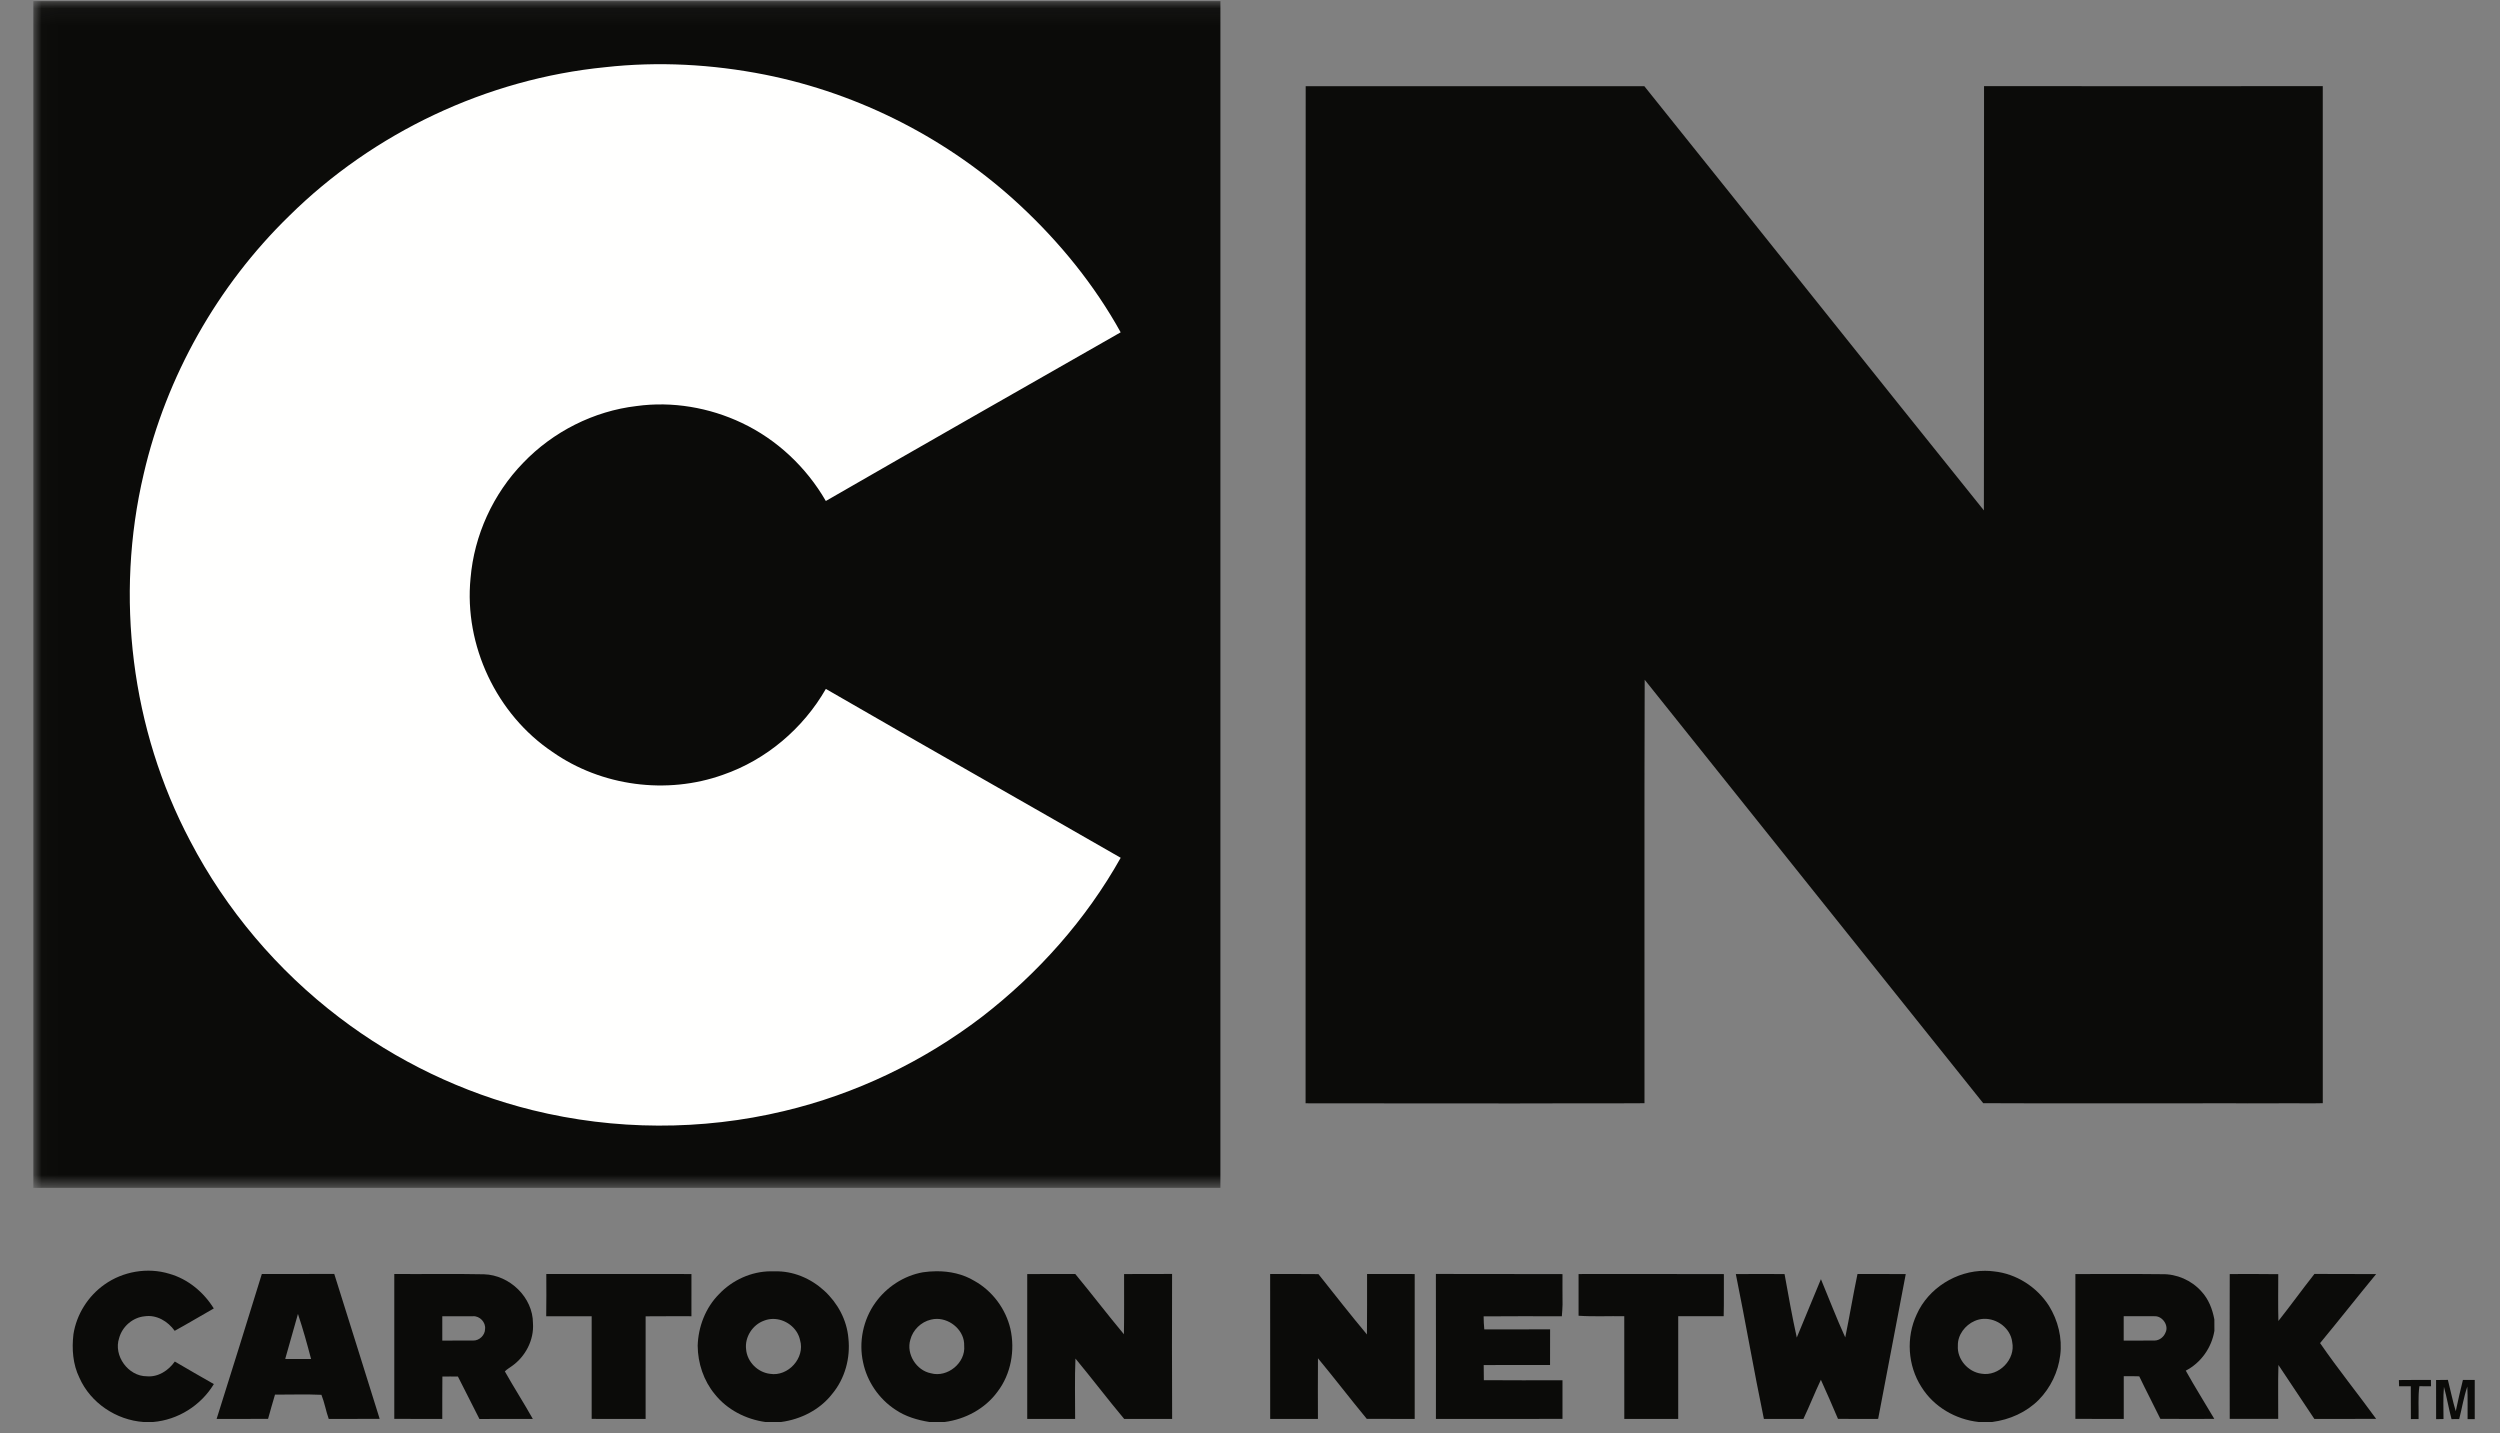
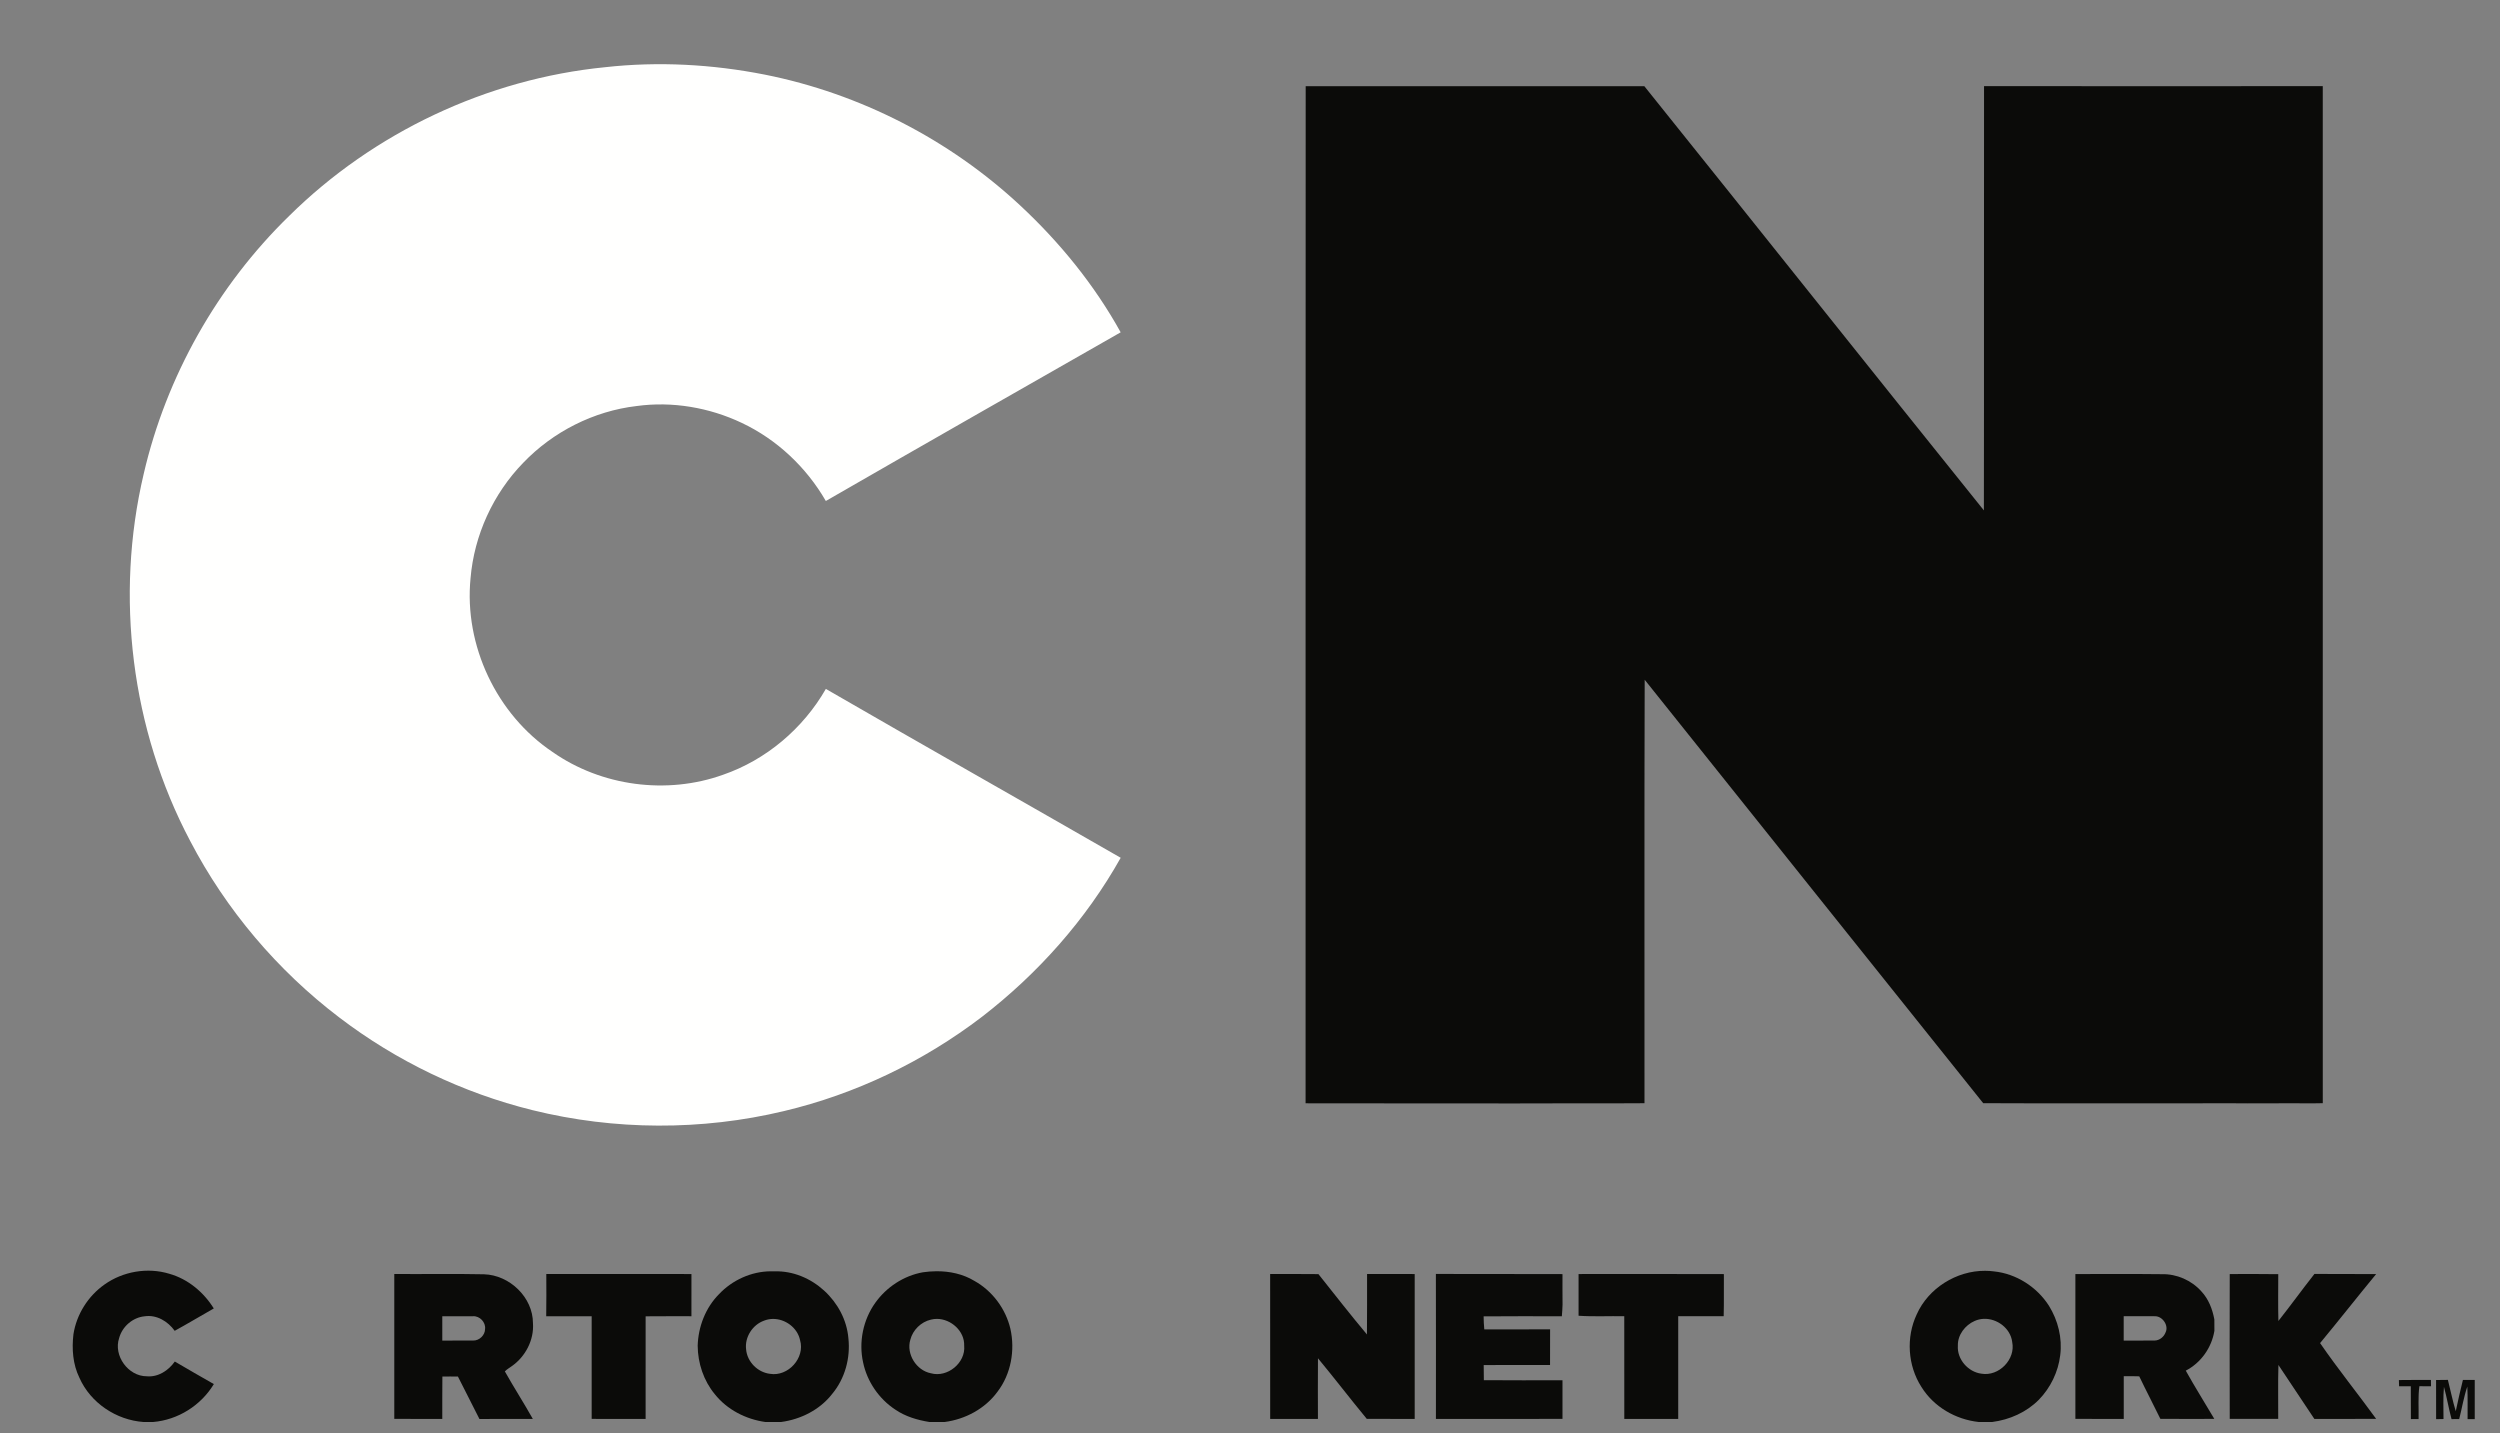
<svg xmlns="http://www.w3.org/2000/svg" xmlns:xlink="http://www.w3.org/1999/xlink" width="150px" height="86px" viewBox="0 0 150 86" version="1.1">
  <rect x="0" y="0" width="150" height="86" fill="#808080" stroke="none" />
  <title>28-Cartoon Network</title>
  <desc>Created with Sketch.</desc>
  <defs>
    <polygon id="path-1" points="0.017 0.067 142.45 0.067 142.45 71.273 0.017 71.273" />
  </defs>
  <g id="28-Cartoon-Network" stroke="none" stroke-width="1" fill="none" fill-rule="evenodd">
    <g id="Cartoon" transform="translate(2, 0)">
      <g id="Group-4">
        <mask id="mask-2" fill="white">
          <use xlink:href="#path-1" />
        </mask>
        <g id="Clip-2" />
-         <path d="M0,0.067 L71.225,0.067 C71.224,23.802 71.226,47.537 71.224,71.273 C47.483,71.274 23.741,71.273 0,71.273 L0,0.067" id="Fill-3" fill="#0B0B09" mask="url(#mask-2)" />
      </g>
      <path d="M34.311,4.032 C37.5,3.676 40.739,3.857 43.886,4.477 C49.597,5.614 54.972,8.373 59.23,12.345 C61.598,14.553 63.671,17.102 65.24,19.939 C59.339,23.305 53.437,26.668 47.55,30.059 C46.385,28.04 44.617,26.37 42.507,25.374 C40.557,24.449 38.337,24.068 36.196,24.362 C33.625,24.663 31.182,25.9 29.394,27.767 C27.587,29.625 26.448,32.116 26.232,34.699 C25.838,38.721 27.794,42.867 31.152,45.118 C34.082,47.174 38.007,47.694 41.376,46.488 C43.971,45.593 46.188,43.711 47.551,41.335 C53.434,44.736 59.35,48.081 65.242,51.467 C63.164,55.174 60.279,58.414 56.919,61.008 C53.408,63.692 49.338,65.644 45.037,66.665 C40.1,67.847 34.88,67.826 29.952,66.61 C25.759,65.573 21.786,63.665 18.354,61.046 C14.645,58.226 11.561,54.583 9.407,50.451 C5.872,43.763 4.887,35.792 6.622,28.435 C7.975,22.586 11.045,17.147 15.347,12.958 C20.413,7.949 27.22,4.733 34.311,4.032" id="Fill-5" fill="#FFFFFE" />
      <path d="M76.341,5.17 C83.114,5.175 89.887,5.168 96.661,5.173 C103.463,13.648 110.224,22.156 117.033,30.624 C117.049,22.139 117.03,13.652 117.042,5.167 C123.816,5.175 130.591,5.173 137.366,5.168 C137.363,25.51 137.361,45.851 137.367,66.191 C137.162,66.194 136.963,66.198 136.763,66.201 C135.012,66.185 133.263,66.216 131.513,66.194 C128.422,66.212 125.33,66.189 122.238,66.198 C120.489,66.194 118.74,66.206 116.992,66.191 C110.224,57.721 103.444,49.259 96.681,40.785 C96.654,49.253 96.676,57.723 96.669,66.193 C95.62,66.206 94.571,66.196 93.523,66.198 C93.372,66.199 93.223,66.199 93.074,66.198 C87.6,66.22 82.125,66.194 76.648,66.199 C76.571,66.199 76.413,66.197 76.335,66.197 C76.34,45.855 76.328,25.512 76.341,5.17" id="Fill-6" fill="#0B0B09" />
      <path d="M4.274,77.068 C5.382,76.282 6.854,76.029 8.156,76.425 C9.276,76.741 10.218,77.525 10.827,78.507 C10.044,78.952 9.272,79.415 8.482,79.849 C8.073,79.279 7.399,78.87 6.676,78.978 C5.962,79.047 5.337,79.591 5.149,80.281 C4.792,81.339 5.692,82.581 6.809,82.577 C7.487,82.64 8.112,82.23 8.488,81.692 C9.264,82.153 10.049,82.595 10.831,83.045 C10.057,84.326 8.682,85.194 7.187,85.32 L6.609,85.32 C4.974,85.203 3.428,84.173 2.764,82.663 C2.368,81.856 2.303,80.931 2.407,80.05 C2.595,78.856 3.287,77.762 4.274,77.068" id="Fill-7" fill="#0B0B09" />
      <path d="M44.356,79.136 C45.104,79.119 45.847,79.655 46.004,80.41 C46.318,81.474 45.286,82.614 44.197,82.429 C43.457,82.34 42.829,81.707 42.766,80.963 C42.674,80.231 43.153,79.483 43.845,79.239 C44.011,79.173 44.183,79.14 44.356,79.136 Z M44.236,76.278 C43.076,76.287 41.938,76.806 41.143,77.647 C40.333,78.461 39.894,79.604 39.861,80.745 C39.87,81.791 40.216,82.839 40.887,83.65 C41.626,84.582 42.751,85.155 43.92,85.32 L44.864,85.32 C46.047,85.162 47.188,84.589 47.928,83.639 C48.697,82.719 49.033,81.482 48.904,80.298 C48.722,78.1 46.688,76.21 44.468,76.281 C44.39,76.277 44.313,76.278 44.236,76.278 Z" id="Fill-8" fill="#0B0B09" />
      <path d="M54.219,79.133 C55.065,79.138 55.881,79.867 55.851,80.739 C55.951,81.771 54.843,82.675 53.853,82.396 C52.982,82.228 52.363,81.242 52.619,80.387 C52.767,79.797 53.265,79.312 53.859,79.177 C53.979,79.147 54.099,79.132 54.219,79.133 Z M54.172,76.275 C53.904,76.278 53.636,76.298 53.373,76.337 C52.226,76.541 51.184,77.228 50.512,78.175 C49.786,79.193 49.515,80.524 49.786,81.745 C50.025,82.893 50.739,83.935 51.719,84.577 C52.325,84.993 53.045,85.203 53.764,85.32 L54.677,85.32 C55.919,85.157 57.107,84.523 57.851,83.502 C58.661,82.441 58.913,81.019 58.624,79.728 C58.341,78.529 57.546,77.459 56.47,76.857 C55.778,76.437 54.975,76.268 54.172,76.275 Z" id="Fill-9" fill="#0B0B09" />
      <path d="M117.028,79.13 C117.826,79.102 118.631,79.695 118.732,80.519 C118.949,81.564 117.931,82.601 116.886,82.421 C116.085,82.32 115.415,81.554 115.472,80.742 C115.452,80.098 115.907,79.505 116.483,79.256 C116.658,79.179 116.844,79.137 117.028,79.13 Z M117.106,76.248 C115.392,76.24 113.704,77.286 113.003,78.865 C112.355,80.236 112.461,81.934 113.282,83.211 C114.02,84.409 115.336,85.17 116.724,85.32 L117.528,85.32 C118.574,85.186 119.586,84.737 120.333,83.983 C121.031,83.265 121.491,82.317 121.612,81.323 C121.748,80.291 121.482,79.226 120.936,78.345 C120.214,77.217 118.979,76.423 117.64,76.284 C117.463,76.26 117.284,76.248 117.106,76.248 Z" id="Fill-10" fill="#0B0B09" />
-       <path d="M15.877,78.837 C16.176,79.726 16.428,80.634 16.665,81.541 C16.148,81.543 15.629,81.543 15.112,81.538 C15.363,80.636 15.621,79.737 15.877,78.837 Z M18.056,76.437 C16.608,76.441 15.159,76.442 13.71,76.44 C12.819,79.343 11.907,82.239 10.997,85.136 C12.025,85.134 13.056,85.137 14.084,85.133 C14.218,84.646 14.355,84.162 14.5,83.678 C15.428,83.681 16.359,83.646 17.285,83.689 C17.474,84.157 17.555,84.66 17.724,85.136 C18.743,85.13 19.761,85.141 20.78,85.13 C19.866,82.234 18.976,79.331 18.056,76.437 Z" id="Fill-11" fill="#0B0B09" />
      <path d="M25.459,78.974 C25.766,78.973 26.073,78.972 26.381,78.974 C26.782,78.947 27.155,79.338 27.104,79.739 C27.105,80.107 26.761,80.444 26.392,80.432 C25.774,80.437 25.155,80.431 24.537,80.435 C24.537,79.949 24.535,79.463 24.537,78.976 C24.844,78.976 25.152,78.975 25.459,78.974 Z M21.657,76.44 L21.657,85.133 C22.617,85.139 23.577,85.135 24.537,85.136 C24.539,84.289 24.533,83.441 24.543,82.594 C24.853,82.588 25.165,82.589 25.476,82.594 C25.909,83.441 26.331,84.292 26.766,85.139 C27.834,85.132 28.902,85.14 29.97,85.136 C29.43,84.174 28.832,83.246 28.291,82.284 C28.415,82.154 28.575,82.07 28.716,81.963 C29.53,81.391 30.048,80.395 29.978,79.396 C29.979,77.837 28.575,76.501 27.04,76.457 C25.247,76.418 23.451,76.454 21.657,76.44 Z" id="Fill-12" fill="#0B0B09" />
      <path d="M30.773,78.975 C30.789,78.13 30.78,77.284 30.778,76.44 C33.681,76.443 36.584,76.439 39.487,76.442 C39.489,77.286 39.491,78.13 39.486,78.974 C38.571,78.977 37.655,78.968 36.738,78.979 C36.737,81.031 36.738,83.083 36.737,85.135 C35.658,85.134 34.579,85.137 33.5,85.134 C33.5,83.08 33.5,81.027 33.5,78.975 C32.591,78.975 31.683,78.974 30.773,78.975" id="Fill-13" fill="#0B0B09" />
-       <path d="M59.634,76.443 C60.595,76.437 61.555,76.444 62.516,76.439 C63.503,77.633 64.443,78.867 65.435,80.056 C65.457,78.852 65.44,77.648 65.445,76.443 C66.405,76.437 67.365,76.445 68.325,76.437 C68.319,79.337 68.313,82.237 68.328,85.137 C67.369,85.134 66.411,85.134 65.452,85.137 C64.455,83.946 63.517,82.708 62.527,81.513 C62.476,82.718 62.51,83.927 62.508,85.135 C61.549,85.136 60.592,85.135 59.634,85.135 C59.633,82.237 59.633,79.341 59.634,76.443" id="Fill-14" fill="#0B0B09" />
      <path d="M74.209,76.439 C75.174,76.447 76.141,76.431 77.106,76.447 C78.07,77.659 79.022,78.882 80.017,80.068 C80.033,78.859 80.019,77.65 80.024,76.44 C80.977,76.443 81.93,76.439 82.882,76.442 C82.882,79.341 82.882,82.237 82.882,85.135 C81.924,85.134 80.966,85.138 80.008,85.133 C79.017,83.933 78.071,82.695 77.078,81.497 C77.069,82.709 77.073,83.922 77.076,85.135 C76.12,85.136 75.166,85.135 74.211,85.135 C74.209,82.237 74.214,79.337 74.209,76.439" id="Fill-15" fill="#0B0B09" />
      <path d="M84.153,76.437 C86.685,76.449 89.217,76.432 91.749,76.446 C91.751,77.057 91.743,77.669 91.753,78.281 C91.748,78.512 91.728,78.745 91.711,78.977 C90.146,78.975 88.582,78.967 87.017,78.982 C87.013,79.242 87.039,79.502 87.057,79.764 C88.373,79.758 89.689,79.763 91.006,79.761 C91,80.474 91.003,81.186 91.003,81.899 C89.676,81.903 88.35,81.892 87.022,81.904 C87.024,82.205 87.024,82.507 87.031,82.81 C88.603,82.826 90.176,82.815 91.749,82.814 C91.748,83.165 91.749,83.516 91.749,83.868 C91.749,84.289 91.748,84.71 91.749,85.133 C89.218,85.14 86.686,85.133 84.155,85.135 C84.156,82.237 84.16,79.337 84.153,76.437" id="Fill-16" fill="#0B0B09" />
      <path d="M92.714,76.442 C95.62,76.443 98.526,76.434 101.433,76.446 C101.425,77.288 101.443,78.13 101.421,78.973 C100.512,78.973 99.603,78.97 98.693,78.973 C98.692,81.027 98.693,83.081 98.693,85.135 C97.614,85.135 96.535,85.135 95.458,85.135 C95.456,83.08 95.458,81.027 95.456,78.972 C94.542,78.957 93.626,79.006 92.714,78.945 C92.713,78.11 92.712,77.275 92.714,76.442" id="Fill-17" fill="#0B0B09" />
-       <path d="M102.15,76.445 C103.124,76.436 104.098,76.44 105.073,76.444 C105.303,77.716 105.527,78.99 105.807,80.253 C106.295,79.088 106.767,77.914 107.256,76.75 C107.741,77.914 108.19,79.097 108.715,80.245 C108.974,78.98 109.185,77.706 109.449,76.441 C110.414,76.443 111.379,76.435 112.345,76.446 C111.79,79.342 111.242,82.239 110.689,85.134 C109.886,85.134 109.082,85.14 108.279,85.132 C107.946,84.346 107.605,83.565 107.253,82.788 C106.885,83.564 106.571,84.363 106.204,85.137 C105.414,85.134 104.623,85.134 103.834,85.138 C103.235,82.248 102.736,79.338 102.15,76.445" id="Fill-18" fill="#0B0B09" />
      <path d="M125.422,78.971 C126.043,78.976 126.661,78.966 127.283,78.974 C127.744,78.956 128.145,79.53 127.931,79.952 C127.829,80.218 127.568,80.429 127.277,80.432 C126.659,80.442 126.04,80.429 125.422,80.435 C125.422,79.946 125.424,79.458 125.422,78.971 Z M125.117,76.44 C124.252,76.441 123.387,76.445 122.523,76.443 C122.522,79.341 122.521,82.236 122.523,85.133 C123.49,85.136 124.457,85.137 125.425,85.136 C125.424,84.281 125.42,83.425 125.425,82.572 C125.733,82.569 126.045,82.569 126.355,82.58 C126.763,83.436 127.207,84.275 127.621,85.13 C128.699,85.138 129.779,85.137 130.858,85.133 C130.288,84.168 129.691,83.217 129.146,82.239 C130.057,81.77 130.698,80.86 130.864,79.851 C130.864,79.622 130.862,79.394 130.861,79.167 C130.748,78.551 130.515,77.944 130.081,77.482 C129.49,76.817 128.602,76.43 127.713,76.451 C126.848,76.44 125.983,76.439 125.117,76.44 Z" id="Fill-19" fill="#0B0B09" />
      <path d="M131.784,85.134 C131.777,82.237 131.777,79.341 131.784,76.443 C132.754,76.442 133.725,76.434 134.696,76.45 C134.695,77.385 134.679,78.321 134.704,79.258 C135.441,78.329 136.132,77.366 136.867,76.436 C138.101,76.45 139.334,76.432 140.568,76.445 C139.437,77.817 138.339,79.216 137.205,80.586 C138.274,82.137 139.462,83.609 140.57,85.133 C139.333,85.138 138.098,85.134 136.862,85.136 C136.142,84.058 135.421,82.982 134.706,81.9 C134.672,82.977 134.701,84.056 134.693,85.134 C133.723,85.136 132.753,85.136 131.784,85.134" id="Fill-20" fill="#0B0B09" />
      <path d="M141.934,82.803 C142.575,82.793 143.216,82.798 143.856,82.798 C143.856,82.923 143.858,83.05 143.861,83.177 C143.627,83.175 143.393,83.174 143.163,83.173 C143.074,83.827 143.131,84.487 143.115,85.145 C142.959,85.144 142.806,85.145 142.653,85.146 C142.648,84.489 142.655,83.832 142.648,83.176 C142.412,83.174 142.178,83.175 141.945,83.175 C141.939,83.05 141.936,82.926 141.934,82.803" id="Fill-21" fill="#0B0B09" />
      <path d="M144.165,82.801 C144.399,82.798 144.636,82.795 144.873,82.793 C145.035,83.419 145.156,84.056 145.346,84.673 C145.481,84.046 145.616,83.419 145.775,82.796 C146.009,82.795 146.246,82.794 146.484,82.795 L146.484,85.146 C146.377,85.147 146.162,85.147 146.055,85.148 C146.049,84.497 146.071,83.847 146.039,83.197 C145.822,83.83 145.719,84.495 145.552,85.143 C145.437,85.144 145.207,85.146 145.092,85.147 C144.92,84.506 144.812,83.85 144.637,83.21 C144.581,83.851 144.61,84.497 144.61,85.141 C144.461,85.143 144.312,85.145 144.167,85.15 C144.163,84.366 144.166,83.584 144.165,82.801" id="Fill-22" fill="#0B0B09" />
    </g>
  </g>
</svg>